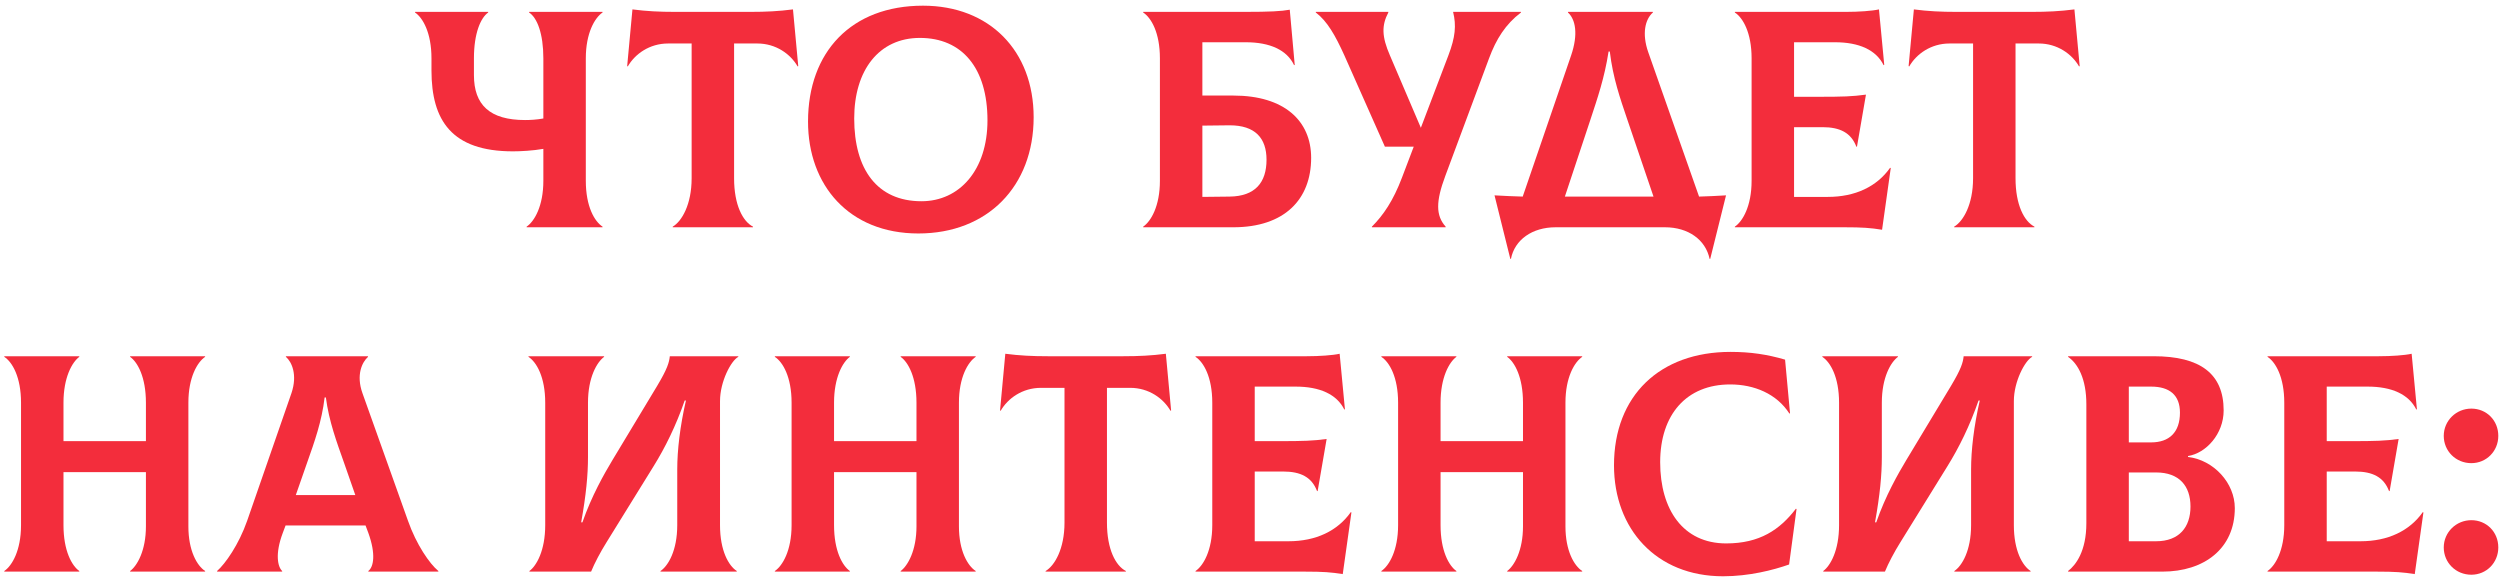
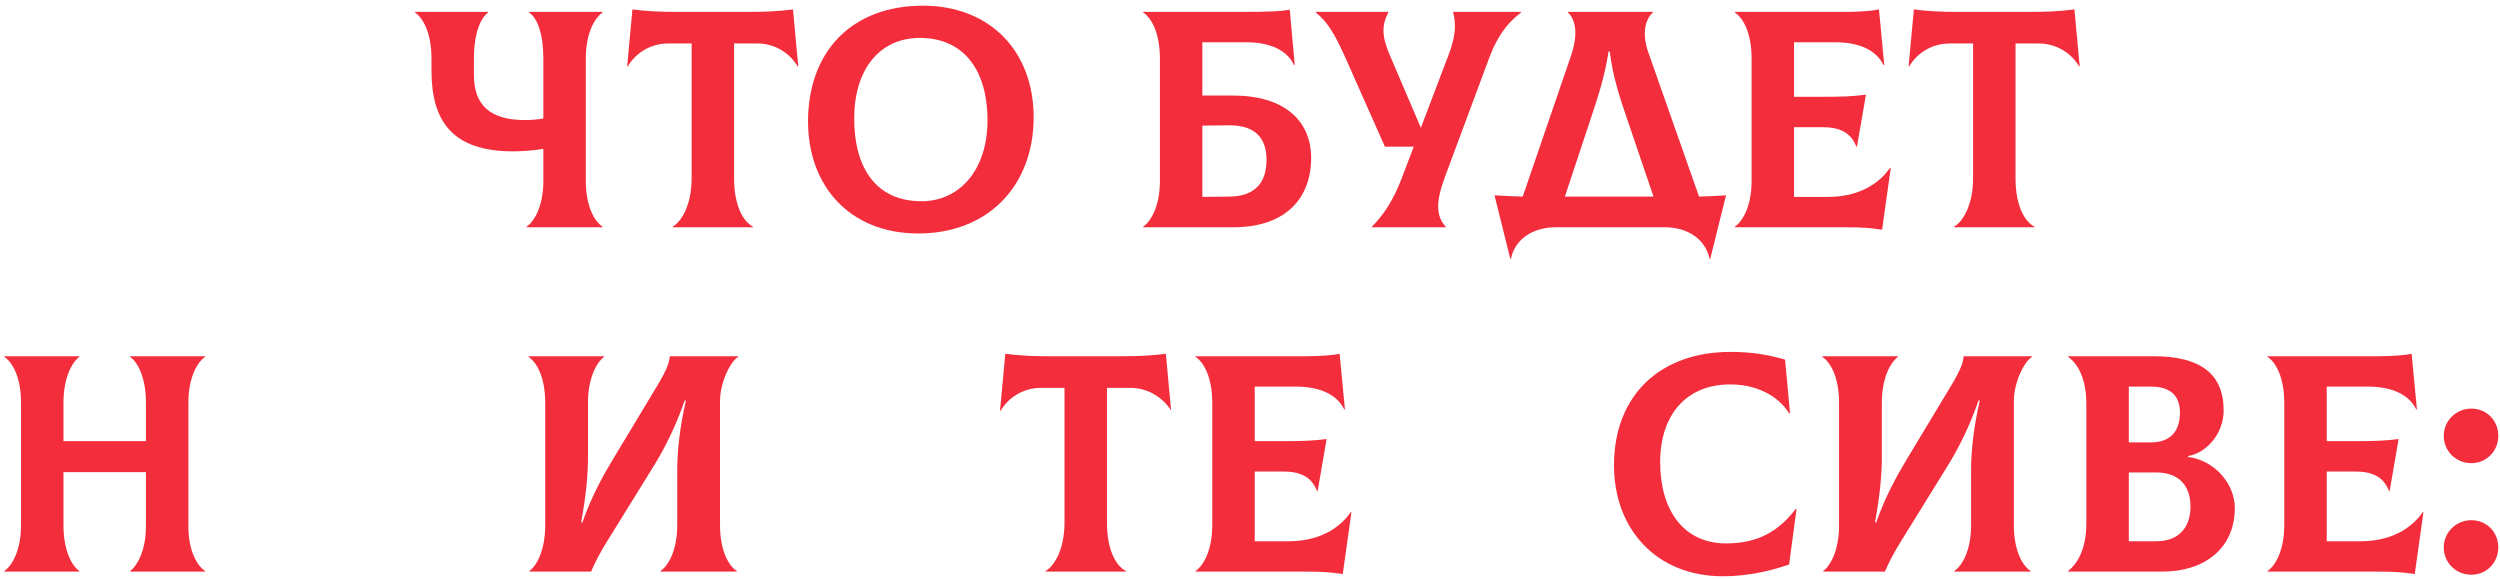
<svg xmlns="http://www.w3.org/2000/svg" width="363" height="84" viewBox="0 0 363 84" fill="none">
  <path d="M87.49 1.815C86.365 2.58 85.06 4.785 85.06 8.475V26.25C85.06 29.985 86.32 32.145 87.49 32.91V33H76.465V32.91C77.59 32.145 78.895 29.94 78.895 26.25V21.615C77.365 21.885 75.565 21.975 74.485 21.975C65.575 21.975 62.65 17.475 62.65 10.23V8.475C62.65 4.74 61.39 2.58 60.265 1.815V1.725H70.885V1.815C69.805 2.58 68.815 4.785 68.815 8.475V10.905C68.815 15.225 71.11 17.43 76.24 17.43C76.915 17.43 77.905 17.385 78.895 17.205V8.475C78.895 4.875 77.995 2.58 76.825 1.815V1.725H87.49V1.815Z" fill="#F32D3C" />
  <path d="M115.14 1.365L115.905 9.6L115.815 9.645C114.78 7.845 112.665 6.315 109.965 6.315H106.59V25.89C106.59 29.76 107.85 32.145 109.335 32.91V33H97.68V32.91C98.985 32.145 100.425 29.715 100.425 25.89V6.315H97.005C94.305 6.315 92.19 7.845 91.155 9.645L91.065 9.6L91.83 1.365C93.9 1.635 95.79 1.725 97.995 1.725H108.975C111.18 1.725 113.07 1.635 115.14 1.365Z" fill="#F32D3C" />
  <path d="M133.346 33.9C123.266 33.9 117.326 26.88 117.326 17.655C117.326 7.53 123.626 0.825 134.021 0.825C143.651 0.825 150.086 7.35 150.086 17.025C150.086 27.06 143.381 33.9 133.346 33.9ZM133.796 29.22C139.331 29.22 143.381 24.675 143.381 17.475C143.381 9.87 139.691 5.505 133.571 5.505C127.631 5.505 124.031 10.185 124.031 17.205C124.031 24.585 127.361 29.22 133.796 29.22Z" fill="#F32D3C" />
  <path d="M179.084 13.875C186.509 13.875 190.379 17.565 190.379 22.92C190.379 28.95 186.509 33 179.084 33H165.989V32.91C167.114 32.145 168.419 29.94 168.419 26.25V8.475C168.419 4.74 167.159 2.58 165.989 1.815V1.725H180.749C184.349 1.725 186.059 1.635 187.274 1.41L187.994 9.42L187.904 9.465C186.869 7.26 184.394 6.135 180.884 6.135H174.584V13.875H179.084ZM178.544 28.545C182.234 28.5 183.899 26.52 183.899 23.19C183.899 20.04 182.234 18.195 178.544 18.195L174.584 18.24V28.59L178.544 28.545Z" fill="#F32D3C" />
  <path d="M210.988 1.725H220.843V1.815C218.593 3.525 217.243 5.685 216.208 8.475L209.863 25.53C208.468 29.265 208.468 31.29 209.908 32.91V33H199.198V32.91C200.863 31.245 202.303 29.13 203.563 25.8L205.273 21.3H201.088L195.193 8.025C193.888 5.145 192.718 3.075 191.053 1.815V1.725H201.583V1.815C200.593 3.705 200.638 5.325 201.808 8.025L206.308 18.555L210.313 8.025C211.303 5.415 211.483 3.705 210.988 1.725Z" fill="#F32D3C" />
  <path d="M246.704 28.545C248.009 28.5 249.314 28.455 250.619 28.365L248.324 37.59H248.234C247.649 34.8 245.129 33 241.754 33H225.869C222.494 33 219.929 34.8 219.389 37.59H219.299L217.004 28.365C218.399 28.455 219.749 28.5 221.099 28.545L228.119 8.07C229.199 4.92 228.749 2.805 227.669 1.815V1.725H239.999V1.815C238.874 2.805 238.379 4.875 239.324 7.575L246.704 28.545ZM230.954 17.295L227.219 28.545H240.089L236.264 17.295C235.274 14.37 234.194 11.31 233.744 7.485H233.564C232.979 11.31 231.944 14.28 230.954 17.295Z" fill="#F32D3C" />
  <path d="M274.447 24.36L274.537 24.405L273.277 33.36C271.612 33.09 270.442 33 267.787 33H251.902V32.91C253.027 32.145 254.332 29.94 254.332 26.25V8.475C254.332 4.74 253.072 2.58 251.902 1.815V1.725H268.057C269.857 1.725 271.837 1.59 272.827 1.365L273.592 9.42L273.502 9.465C272.422 7.26 269.947 6.135 266.437 6.135H260.497V14.055H263.917C267.652 14.055 268.912 14.01 270.937 13.74L269.632 21.3H269.542C268.777 19.275 267.157 18.465 264.637 18.465H260.497V28.59H265.402C269.362 28.59 272.512 27.105 274.447 24.36Z" fill="#F32D3C" />
  <path d="M301.205 1.365L301.97 9.6L301.88 9.645C300.845 7.845 298.73 6.315 296.03 6.315H292.655V25.89C292.655 29.76 293.915 32.145 295.4 32.91V33H283.745V32.91C285.05 32.145 286.49 29.715 286.49 25.89V6.315H283.07C280.37 6.315 278.255 7.845 277.22 9.645L277.13 9.6L277.895 1.365C279.965 1.635 281.855 1.725 284.06 1.725H295.04C297.245 1.725 299.135 1.635 301.205 1.365Z" fill="#F32D3C" />
  <path d="M29.783 51.815C28.658 52.58 27.353 54.785 27.353 58.475V76.43C27.353 79.985 28.613 82.145 29.783 82.91V83H18.893V82.91C19.928 82.145 21.188 79.94 21.188 76.43V68.555H9.218V76.25C9.218 79.985 10.433 82.145 11.513 82.91V83H0.623V82.91C1.748 82.145 3.053 79.94 3.053 76.25V58.475C3.053 54.74 1.793 52.58 0.623 51.815V51.725H11.513V51.815C10.478 52.58 9.218 54.785 9.218 58.475V64.055H21.188V58.475C21.188 54.74 19.973 52.58 18.893 51.815V51.725H29.783V51.815Z" fill="#F32D3C" />
-   <path d="M59.241 75.62C60.456 79.085 62.391 81.875 63.651 82.91V83H53.481V82.91C54.246 82.325 54.606 80.48 53.481 77.375L53.076 76.295H41.466L41.061 77.375C39.891 80.48 40.341 82.325 40.971 82.91V83H31.521V82.91C32.736 81.83 34.671 79.085 35.886 75.62L42.321 57.08C43.221 54.425 42.366 52.535 41.511 51.815V51.725H53.436V51.815C52.581 52.58 51.681 54.425 52.626 57.08L59.241 75.62ZM47.136 57.71C46.731 61.175 45.651 64.19 44.616 67.115L42.951 71.885H51.591L49.926 67.115C48.891 64.19 47.766 61.175 47.316 57.71H47.136Z" fill="#F32D3C" />
  <path d="M76.871 83V82.91C77.906 82.145 79.166 79.94 79.166 76.25V58.475C79.166 54.74 77.906 52.58 76.736 51.815V51.725H87.716V51.815C86.681 52.58 85.376 54.785 85.376 58.475V66.395C85.376 68.96 85.106 71.84 84.386 75.845H84.566C85.916 71.975 87.716 68.825 88.931 66.8L95.411 56.045C96.896 53.57 97.166 52.625 97.256 51.725H107.201V51.815C106.166 52.355 104.546 55.37 104.546 58.25V76.25C104.546 79.985 105.806 82.145 106.976 82.91V83H95.906V82.91C97.031 82.145 98.336 79.94 98.336 76.25V68.15C98.336 65.36 98.741 61.895 99.596 58.16H99.416C98.156 61.805 96.581 65 94.871 67.745L88.076 78.725C87.176 80.165 86.321 81.785 85.826 83H76.871Z" fill="#F32D3C" />
-   <path d="M141.668 51.815C140.543 52.58 139.238 54.785 139.238 58.475V76.43C139.238 79.985 140.498 82.145 141.668 82.91V83H130.778V82.91C131.813 82.145 133.073 79.94 133.073 76.43V68.555H121.103V76.25C121.103 79.985 122.318 82.145 123.398 82.91V83H112.508V82.91C113.633 82.145 114.938 79.94 114.938 76.25V58.475C114.938 54.74 113.678 52.58 112.508 51.815V51.725H123.398V51.815C122.363 52.58 121.103 54.785 121.103 58.475V64.055H133.073V58.475C133.073 54.74 131.858 52.58 130.778 51.815V51.725H141.668V51.815Z" fill="#F32D3C" />
-   <path d="M169.281 51.365L170.046 59.6L169.956 59.645C168.921 57.845 166.806 56.315 164.106 56.315H160.731V75.89C160.731 79.76 161.991 82.145 163.476 82.91V83H151.821V82.91C153.126 82.145 154.566 79.715 154.566 75.89V56.315H151.146C148.446 56.315 146.331 57.845 145.296 59.645L145.206 59.6L145.971 51.365C148.041 51.635 149.931 51.725 152.136 51.725H163.116C165.321 51.725 167.211 51.635 169.281 51.365Z" fill="#F32D3C" />
+   <path d="M169.281 51.365L170.046 59.6C168.921 57.845 166.806 56.315 164.106 56.315H160.731V75.89C160.731 79.76 161.991 82.145 163.476 82.91V83H151.821V82.91C153.126 82.145 154.566 79.715 154.566 75.89V56.315H151.146C148.446 56.315 146.331 57.845 145.296 59.645L145.206 59.6L145.971 51.365C148.041 51.635 149.931 51.725 152.136 51.725H163.116C165.321 51.725 167.211 51.635 169.281 51.365Z" fill="#F32D3C" />
  <path d="M196.137 74.36L196.227 74.405L194.967 83.36C193.302 83.09 192.132 83 189.477 83H173.592V82.91C174.717 82.145 176.022 79.94 176.022 76.25V58.475C176.022 54.74 174.762 52.58 173.592 51.815V51.725H189.747C191.547 51.725 193.527 51.59 194.517 51.365L195.282 59.42L195.192 59.465C194.112 57.26 191.637 56.135 188.127 56.135H182.187V64.055H185.607C189.342 64.055 190.602 64.01 192.627 63.74L191.322 71.3H191.232C190.467 69.275 188.847 68.465 186.327 68.465H182.187V78.59H187.092C191.052 78.59 194.202 77.105 196.137 74.36Z" fill="#F32D3C" />
-   <path d="M229.734 51.815C228.609 52.58 227.304 54.785 227.304 58.475V76.43C227.304 79.985 228.564 82.145 229.734 82.91V83H218.844V82.91C219.879 82.145 221.139 79.94 221.139 76.43V68.555H209.169V76.25C209.169 79.985 210.384 82.145 211.464 82.91V83H200.574V82.91C201.699 82.145 203.004 79.94 203.004 76.25V58.475C203.004 54.74 201.744 52.58 200.574 51.815V51.725H211.464V51.815C210.429 52.58 209.169 54.785 209.169 58.475V64.055H221.139V58.475C221.139 54.74 219.924 52.58 218.844 51.815V51.725H229.734V51.815Z" fill="#F32D3C" />
  <path d="M250.192 83.675C240.472 83.675 234.352 76.79 234.352 67.565C234.352 57.44 241.012 51.095 251.272 51.095C254.152 51.095 256.582 51.455 259.192 52.22L259.912 60.005L259.822 60.05C257.977 57.17 254.692 55.82 251.227 55.82C244.882 55.82 241.057 60.185 241.057 67.115C241.057 74 244.387 78.905 250.642 78.905C255.502 78.905 258.427 76.925 260.767 73.865L260.857 73.91L259.777 81.965C257.482 82.775 253.972 83.675 250.192 83.675Z" fill="#F32D3C" />
  <path d="M264.737 83V82.91C265.772 82.145 267.032 79.94 267.032 76.25V58.475C267.032 54.74 265.772 52.58 264.602 51.815V51.725H275.582V51.815C274.547 52.58 273.242 54.785 273.242 58.475V66.395C273.242 68.96 272.972 71.84 272.252 75.845H272.432C273.782 71.975 275.582 68.825 276.797 66.8L283.277 56.045C284.762 53.57 285.032 52.625 285.122 51.725H295.067V51.815C294.032 52.355 292.412 55.37 292.412 58.25V76.25C292.412 79.985 293.672 82.145 294.842 82.91V83H283.772V82.91C284.897 82.145 286.202 79.94 286.202 76.25V68.15C286.202 65.36 286.607 61.895 287.462 58.16H287.282C286.022 61.805 284.447 65 282.737 67.745L275.942 78.725C275.042 80.165 274.187 81.785 273.692 83H264.737Z" fill="#F32D3C" />
  <path d="M317.699 66.35C321.434 66.8 324.494 70.13 324.494 73.775C324.494 79.625 320.084 83 313.964 83H300.284V82.91C301.409 82.055 302.939 80.03 302.939 75.98V58.7C302.939 55.01 301.724 52.805 300.284 51.815V51.725H312.704C319.454 51.725 322.874 54.245 322.874 59.6C322.874 63.02 320.309 65.81 317.699 66.215V66.35ZM312.344 56.135H309.104V64.235H312.344C314.954 64.235 316.529 62.795 316.529 59.915C316.529 57.35 314.999 56.135 312.344 56.135ZM313.064 78.59C316.439 78.59 318.059 76.52 318.059 73.55C318.059 70.58 316.439 68.6 313.064 68.6H309.104V78.59H313.064Z" fill="#F32D3C" />
  <path d="M351.791 74.36L351.881 74.405L350.621 83.36C348.956 83.09 347.786 83 345.131 83H329.246V82.91C330.371 82.145 331.676 79.94 331.676 76.25V58.475C331.676 54.74 330.416 52.58 329.246 51.815V51.725H345.401C347.201 51.725 349.181 51.59 350.171 51.365L350.936 59.42L350.846 59.465C349.766 57.26 347.291 56.135 343.781 56.135H337.841V64.055H341.261C344.996 64.055 346.256 64.01 348.281 63.74L346.976 71.3H346.886C346.121 69.275 344.501 68.465 341.981 68.465H337.841V78.59H342.746C346.706 78.59 349.856 77.105 351.791 74.36Z" fill="#F32D3C" />
  <path d="M358.838 67.25C356.588 67.25 354.833 65.495 354.833 63.29C354.833 61.085 356.633 59.33 358.838 59.33C361.043 59.33 362.753 61.04 362.753 63.29C362.753 65.495 361.043 67.25 358.838 67.25ZM358.838 83.45C356.588 83.45 354.833 81.695 354.833 79.49C354.833 77.285 356.633 75.53 358.838 75.53C361.043 75.53 362.753 77.24 362.753 79.49C362.753 81.695 361.043 83.45 358.838 83.45Z" fill="#F32D3C" />
</svg>